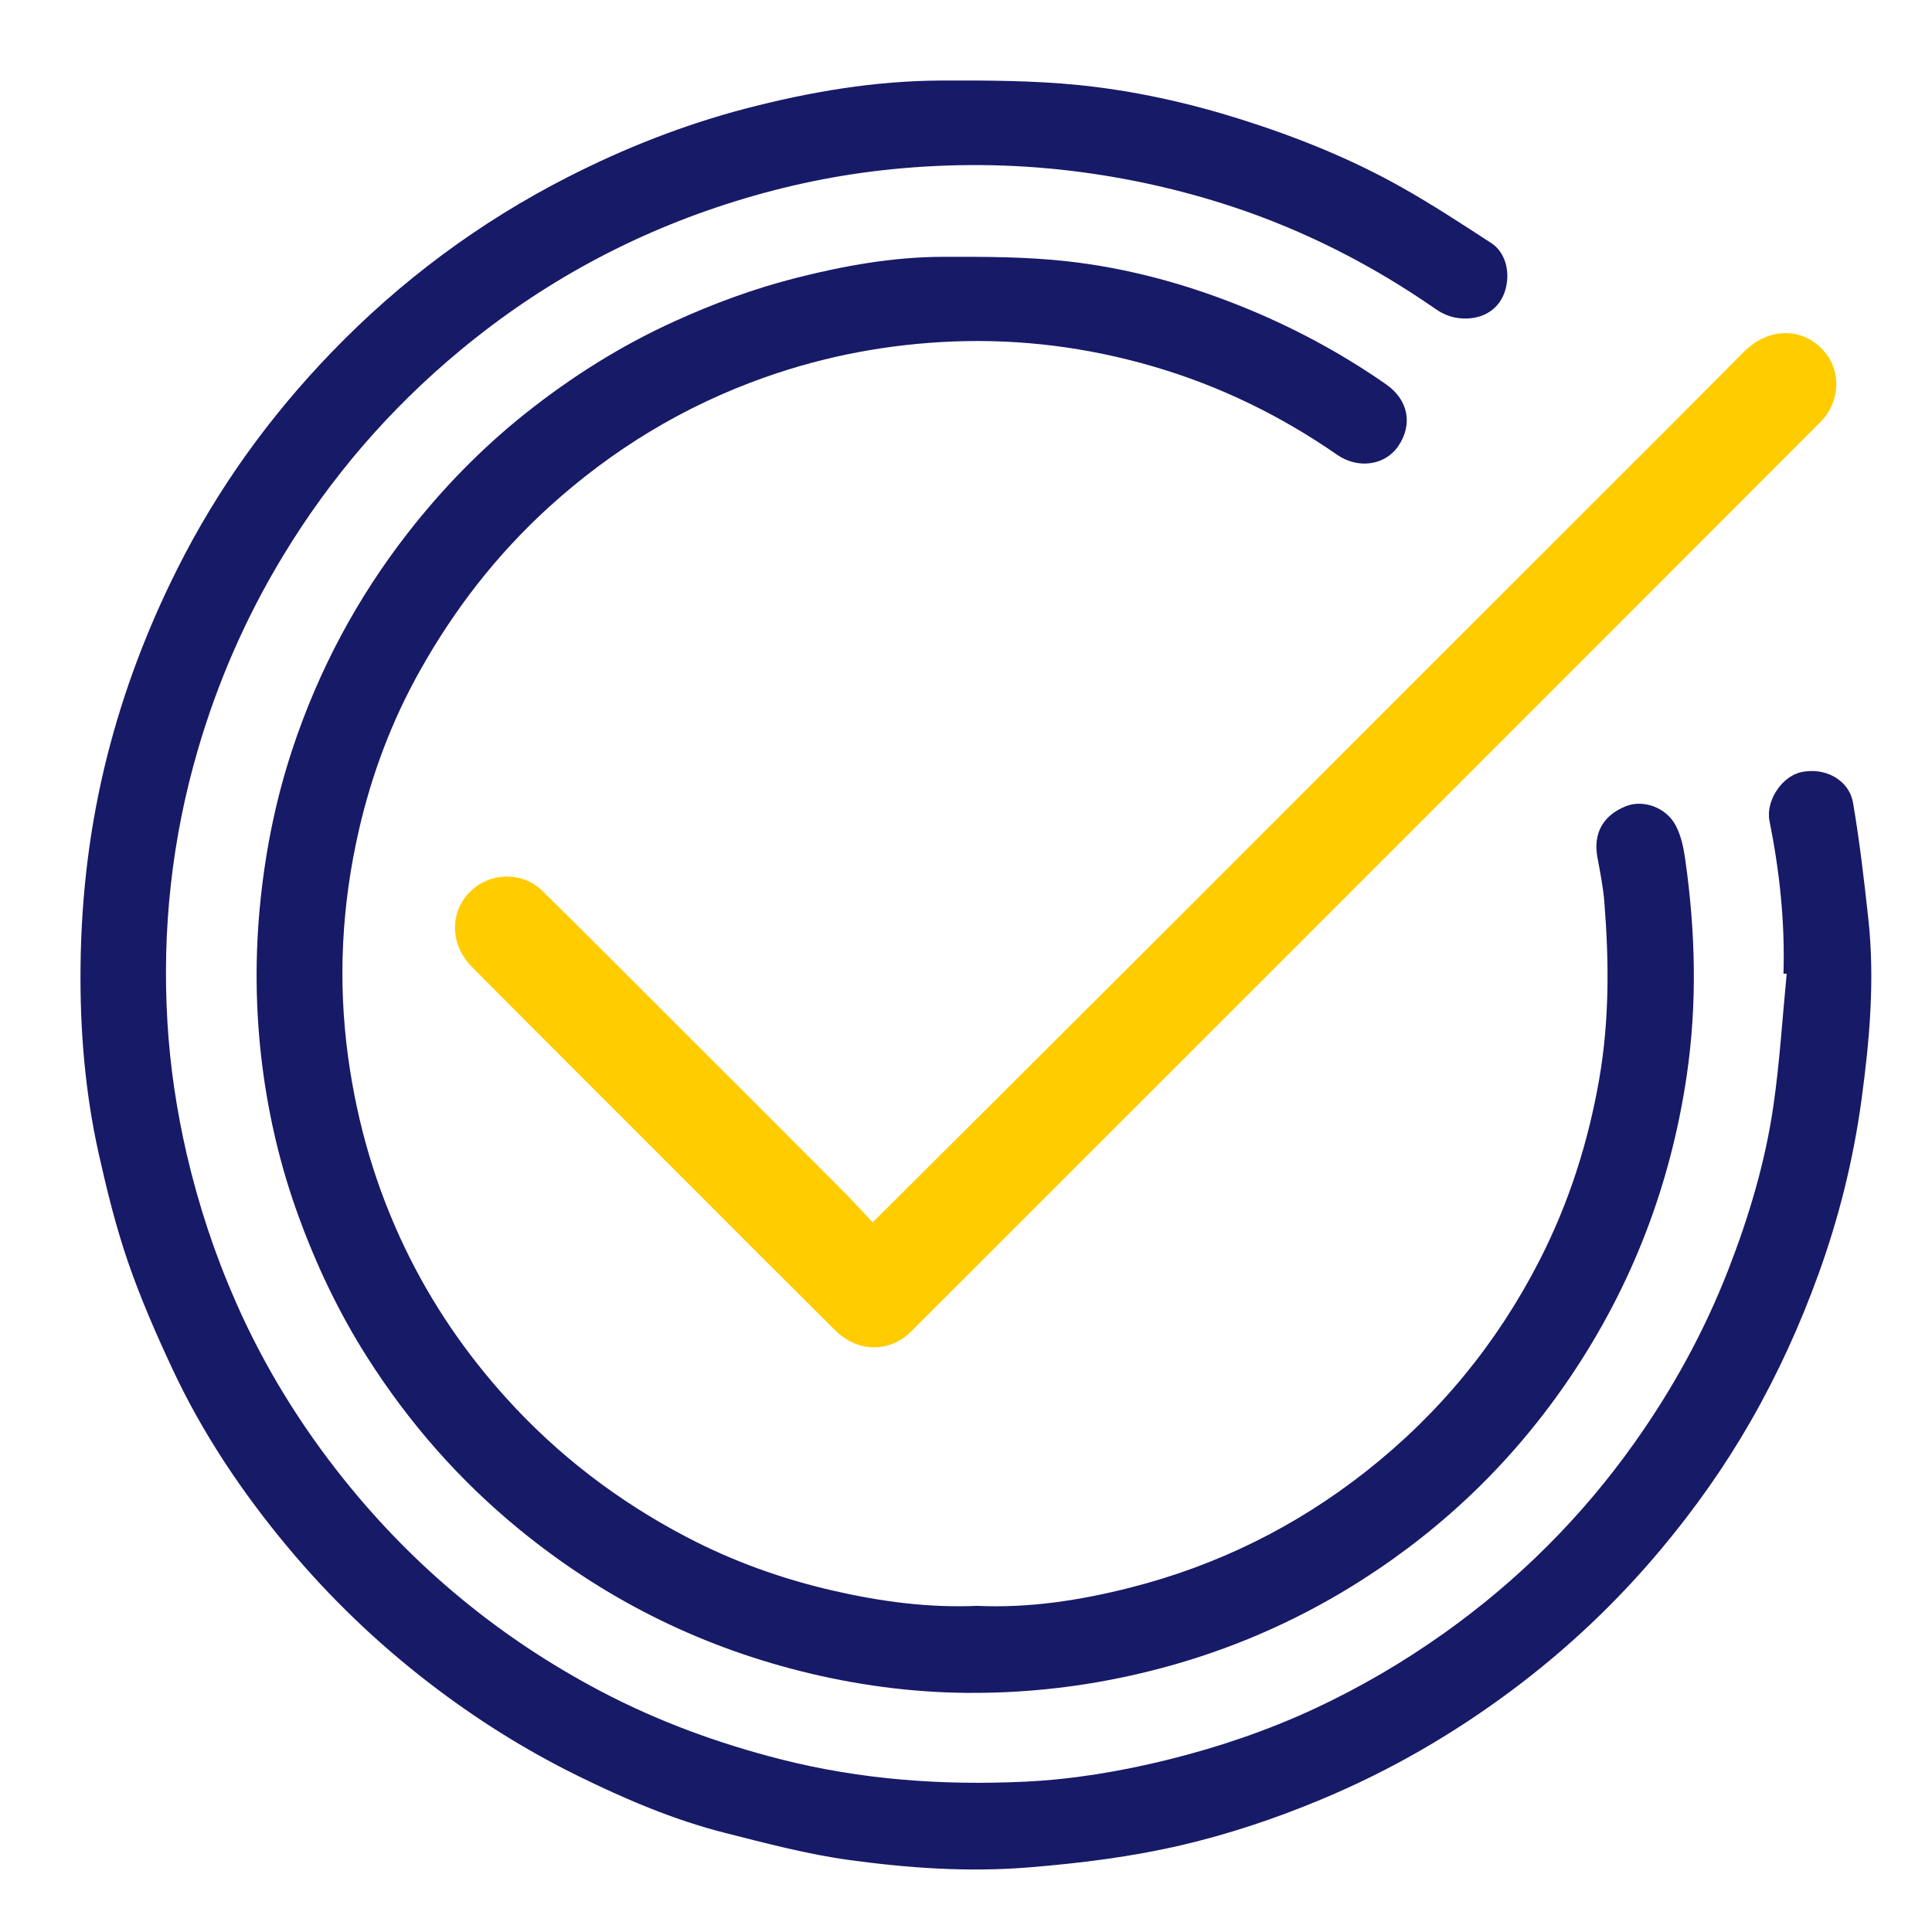
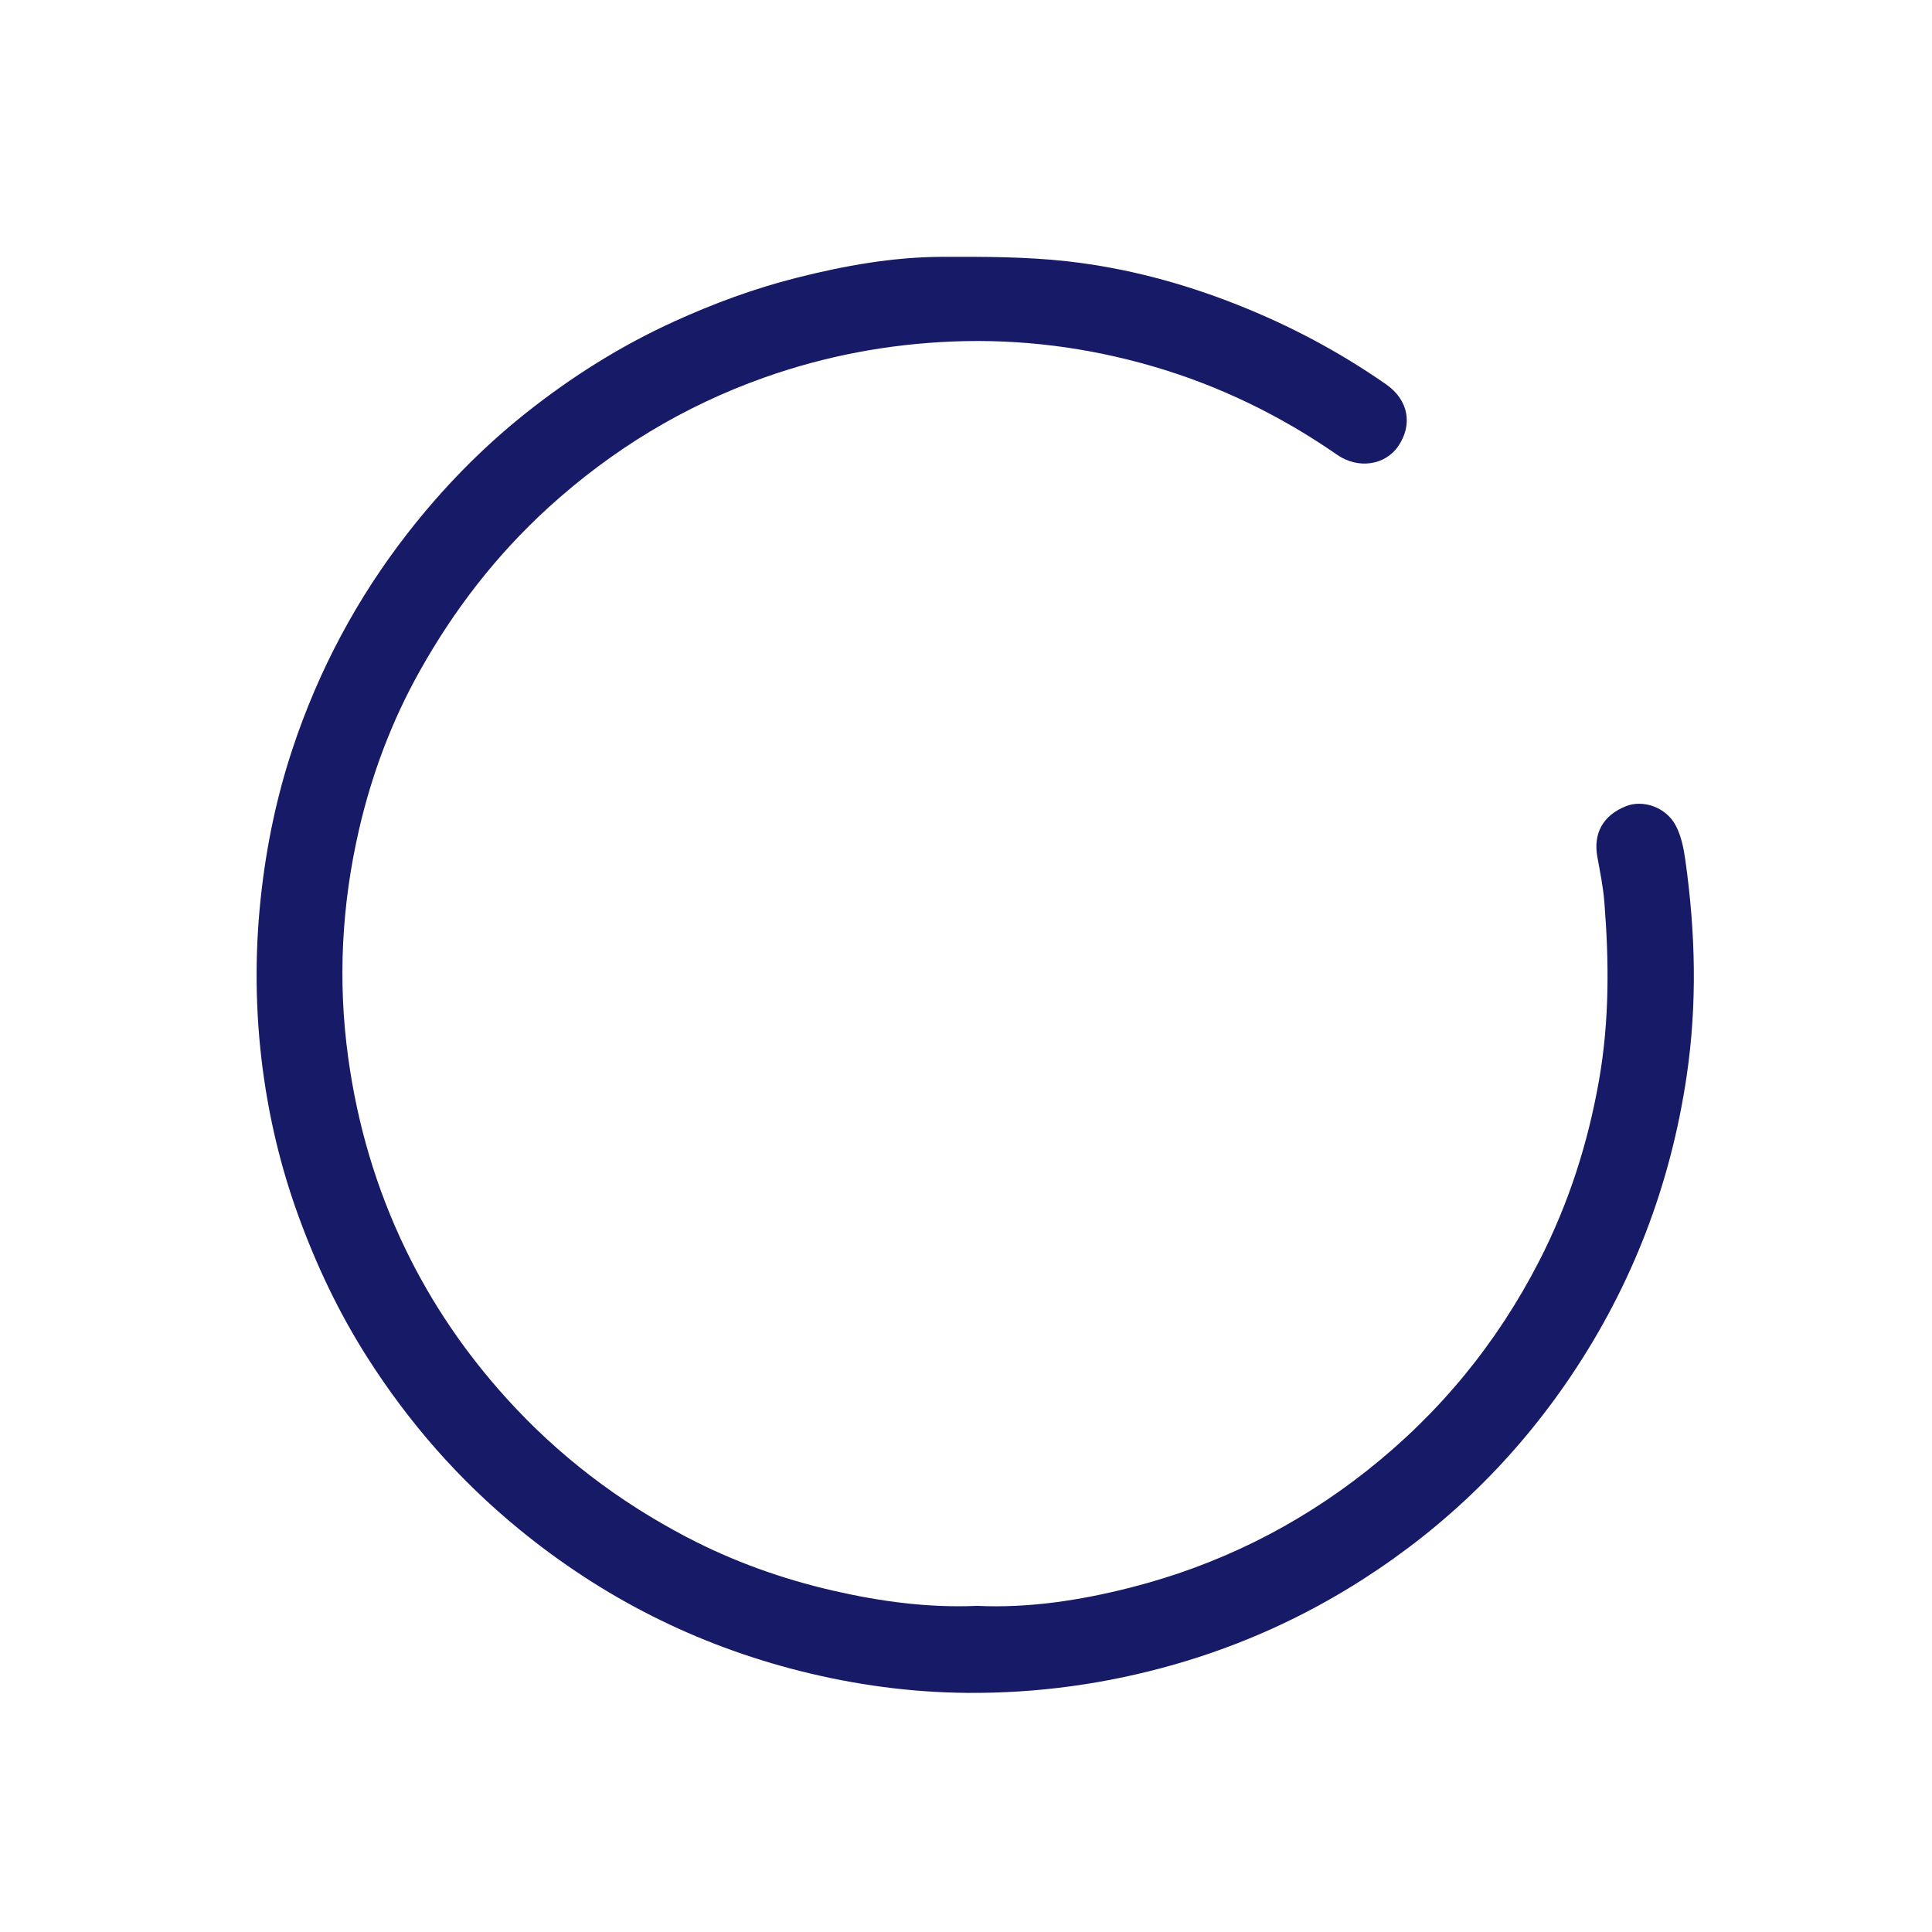
<svg xmlns="http://www.w3.org/2000/svg" width="48" height="48" viewBox="0 0 48 48" fill="none">
-   <path fill-rule="evenodd" clip-rule="evenodd" d="M44.31 24.188C44.349 22.91 44.214 21.649 43.963 20.398C43.864 19.908 44.259 19.297 44.741 19.186C45.332 19.051 45.941 19.37 46.039 19.95C46.202 20.903 46.313 21.866 46.418 22.827C46.583 24.341 46.45 25.853 46.245 27.349C46.044 28.816 45.687 30.254 45.18 31.654C44.723 32.918 44.169 34.133 43.503 35.297C42.859 36.424 42.112 37.481 41.279 38.477C40.181 39.792 38.944 40.962 37.573 41.987C36.096 43.091 34.512 44.005 32.807 44.714C31.691 45.179 30.549 45.562 29.374 45.838C28.119 46.132 26.844 46.291 25.557 46.395C24.057 46.517 22.567 46.413 21.089 46.21C20.056 46.068 19.039 45.797 18.025 45.541C16.741 45.217 15.526 44.697 14.339 44.112C13.031 43.467 11.804 42.694 10.649 41.803C9.357 40.807 8.189 39.684 7.146 38.434C6.017 37.079 5.037 35.621 4.289 34.021C3.88 33.147 3.491 32.257 3.178 31.346C2.876 30.468 2.653 29.56 2.45 28.652C2.111 27.129 1.985 25.578 2.001 24.019C2.019 22.237 2.231 20.478 2.673 18.746C3.082 17.142 3.665 15.608 4.408 14.129C5.408 12.136 6.696 10.35 8.241 8.749C9.955 6.973 11.912 5.518 14.115 4.395C15.526 3.675 16.994 3.099 18.523 2.698C20.116 2.282 21.739 2.006 23.39 2.001C24.527 1.997 25.67 2 26.798 2.113C28.174 2.252 29.527 2.553 30.852 2.972C32.227 3.408 33.558 3.942 34.813 4.648C35.578 5.078 36.314 5.56 37.05 6.039C37.412 6.274 37.536 6.782 37.389 7.237C37.258 7.644 36.912 7.893 36.468 7.912C36.173 7.925 35.919 7.852 35.67 7.679C34.102 6.59 32.417 5.728 30.603 5.13C29.311 4.705 27.99 4.412 26.635 4.247C25.144 4.066 23.656 4.055 22.165 4.204C20.836 4.336 19.535 4.607 18.261 5.003C15.739 5.787 13.459 7.024 11.429 8.709C9.68 10.161 8.215 11.858 7.034 13.807C6.113 15.327 5.409 16.936 4.913 18.638C4.27 20.842 4.024 23.097 4.159 25.385C4.224 26.491 4.388 27.588 4.639 28.675C4.933 29.942 5.338 31.165 5.861 32.353C6.561 33.945 7.466 35.411 8.554 36.767C10.311 38.958 12.436 40.706 14.917 42.014C16.333 42.76 17.828 43.309 19.384 43.706C21.386 44.217 23.417 44.362 25.468 44.265C26.665 44.208 27.847 44.008 29.015 43.72C30.268 43.41 31.483 42.998 32.652 42.455C33.788 41.926 34.867 41.295 35.89 40.567C37.729 39.257 39.306 37.683 40.611 35.842C41.558 34.507 42.342 33.08 42.938 31.549C43.452 30.229 43.856 28.878 44.059 27.479C44.217 26.391 44.283 25.29 44.39 24.194C44.364 24.192 44.337 24.19 44.31 24.188Z" fill="#171A67" />
  <path fill-rule="evenodd" clip-rule="evenodd" d="M24.275 39.897C25.557 39.957 26.831 39.762 28.082 39.444C30.242 38.895 32.2 37.928 33.954 36.544C35.767 35.113 37.195 33.37 38.246 31.32C38.974 29.898 39.456 28.394 39.731 26.816C39.987 25.347 39.977 23.878 39.859 22.403C39.829 22.032 39.754 21.664 39.687 21.297C39.578 20.705 39.825 20.257 40.397 20.029C40.819 19.861 41.389 20.052 41.631 20.506C41.769 20.764 41.831 21.076 41.872 21.371C42.124 23.157 42.17 24.944 41.904 26.738C41.503 29.443 40.552 31.926 39.025 34.194C37.651 36.233 35.929 37.912 33.864 39.236C32.407 40.17 30.846 40.877 29.175 41.355C27.487 41.837 25.769 42.073 24.021 42.059C22.623 42.047 21.241 41.859 19.882 41.517C17.294 40.865 14.973 39.691 12.908 38.002C11.411 36.779 10.156 35.345 9.121 33.717C8.414 32.605 7.853 31.422 7.404 30.181C6.975 28.998 6.686 27.78 6.524 26.539C6.341 25.126 6.327 23.703 6.481 22.282C6.617 21.024 6.872 19.792 7.271 18.593C7.918 16.648 8.869 14.863 10.13 13.244C10.99 12.14 11.959 11.144 13.052 10.273C14.194 9.364 15.422 8.59 16.756 7.984C17.736 7.538 18.74 7.168 19.782 6.904C20.973 6.602 22.182 6.385 23.412 6.381C24.45 6.378 25.496 6.377 26.525 6.493C27.974 6.656 29.381 7.032 30.743 7.572C32.053 8.091 33.286 8.746 34.44 9.551C34.993 9.936 35.105 10.549 34.738 11.086C34.414 11.561 33.743 11.66 33.224 11.301C31.812 10.322 30.283 9.578 28.636 9.1C27.022 8.631 25.368 8.418 23.684 8.484C22.076 8.547 20.512 8.84 18.993 9.378C16.985 10.09 15.206 11.172 13.63 12.605C12.338 13.781 11.287 15.141 10.435 16.66C9.735 17.906 9.236 19.236 8.917 20.623C8.49 22.482 8.389 24.362 8.649 26.264C8.878 27.934 9.345 29.524 10.075 31.036C10.73 32.392 11.573 33.625 12.588 34.746C13.871 36.163 15.363 37.299 17.051 38.184C18.212 38.793 19.438 39.231 20.714 39.523C21.879 39.789 23.058 39.95 24.275 39.897Z" fill="#171A67" />
-   <path fill-rule="evenodd" clip-rule="evenodd" d="M21.681 30.369C22.695 29.359 23.658 28.402 24.619 27.444C26.247 25.821 27.875 24.199 29.501 22.574C31.252 20.824 33.001 19.071 34.752 17.32C36.986 15.086 39.221 12.854 41.456 10.62C42.083 9.993 42.708 9.362 43.335 8.734C43.979 8.091 44.89 8.131 45.394 8.821C45.75 9.31 45.686 10.027 45.232 10.482C43.386 12.332 41.538 14.18 39.691 16.028C37.064 18.656 34.437 21.284 31.81 23.911C28.755 26.965 25.7 30.02 22.644 33.074C22.102 33.616 21.311 33.609 20.744 33.046C19.589 31.9 18.441 30.748 17.291 29.598C15.438 27.744 13.582 25.892 11.733 24.033C11.131 23.428 11.171 22.539 11.804 22.046C12.288 21.669 13.018 21.686 13.466 22.125C14.58 23.218 15.68 24.326 16.785 25.429C18.159 26.801 19.533 28.173 20.904 29.549C21.166 29.811 21.414 30.086 21.681 30.369Z" fill="#FFCC00" />
</svg>